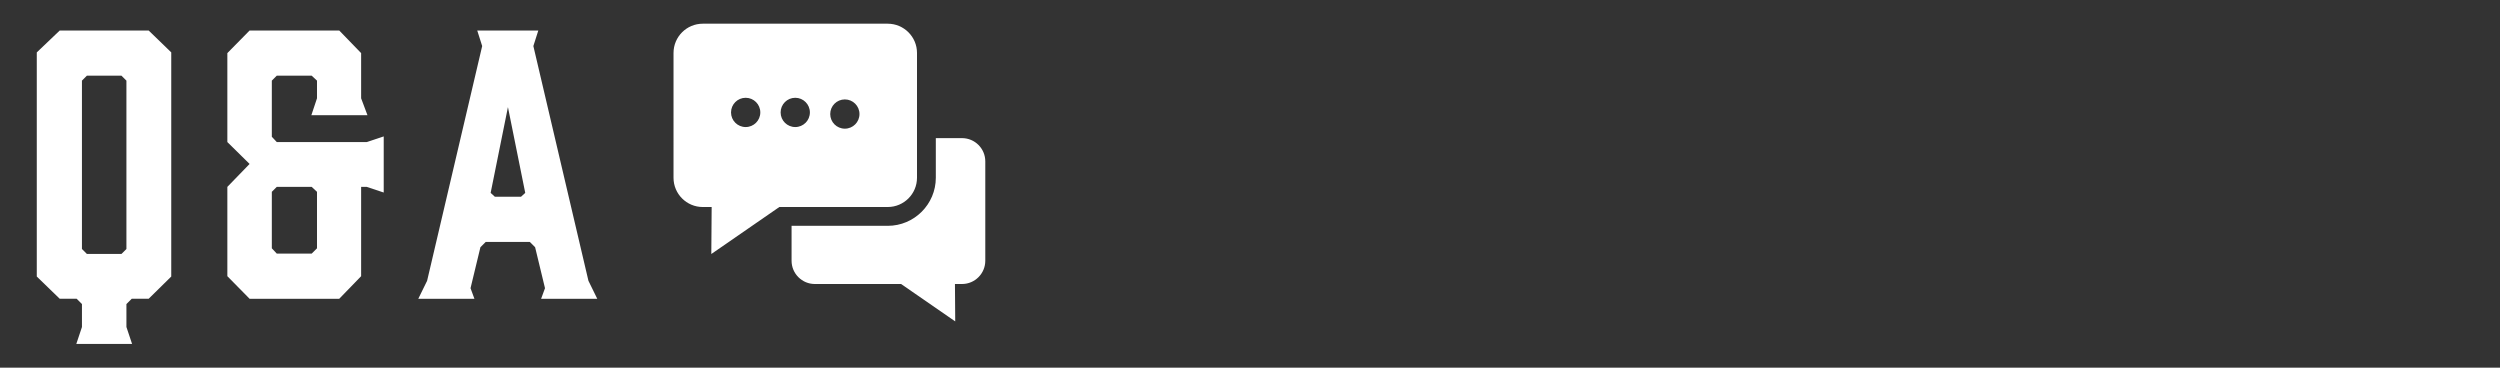
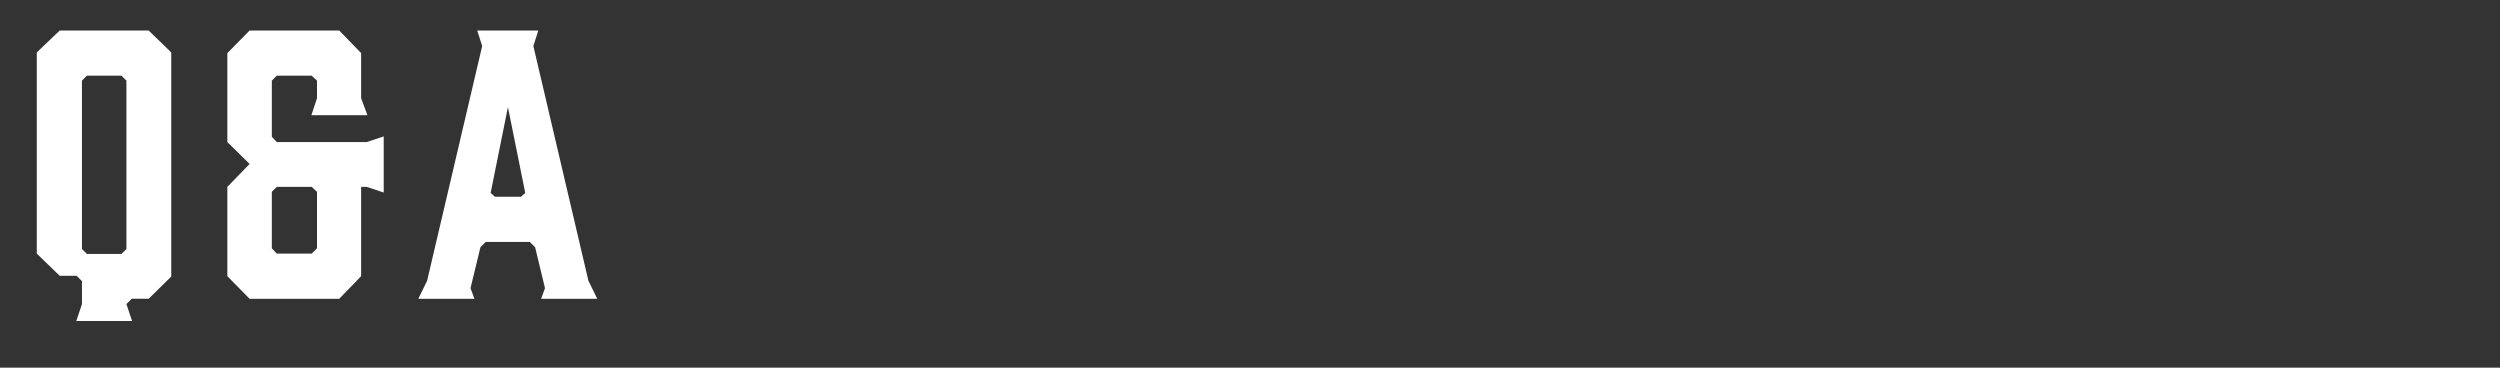
<svg xmlns="http://www.w3.org/2000/svg" id="b" viewBox="0 0 340 50">
  <rect x="0" y="0" width="340" height="50" fill="#333333" stroke="none" />
  <defs>
    <style>.d{fill:none;}.e{fill:#fff;}</style>
  </defs>
  <g id="c">
    <g>
      <g>
-         <path class="e" d="M134,21.954v13.504c0,1.749-1.418,3.167-3.167,3.167h-.96l.037,5.085-7.361-5.085h-11.729c-1.749,0-3.167-1.418-3.167-3.167v-4.745h13.078c3.607,0,6.54-2.934,6.54-6.54v-5.387h3.562c1.749,0,3.167,1.418,3.167,3.167Zm-13.269,6.2h-14.741l-9.251,6.391,.047-6.391h-1.208c-2.196,0-3.979-1.783-3.979-3.98V7.202c0-2.196,1.783-3.979,3.979-3.979h25.153c2.198,0,3.981,1.783,3.981,3.979V24.173c0,2.198-1.783,3.98-3.981,3.98Zm-17.329-12.864c0-1.1-.891-1.991-1.991-1.991-1.1,0-1.991,.891-1.991,1.991,0,1.1,.891,1.989,1.991,1.989,1.1,0,1.991-.89,1.991-1.989Zm6.743,0c0-1.1-.89-1.991-1.989-1.991-1.1,0-1.991,.891-1.991,1.991,0,1.1,.891,1.989,1.991,1.989,1.1,0,1.989-.89,1.989-1.989Zm6.744,.22c0-1.098-.891-1.989-1.989-1.989-1.1,0-1.99,.891-1.99,1.989,0,1.1,.891,1.989,1.99,1.989,1.098,0,1.989-.89,1.989-1.989Z" />
        <g>
-           <path class="e" d="M23.29,7.126v30.482l-3.072,3.024h-2.304l-.72,.72v3.12l.768,2.304h-7.584l.768-2.304v-3.12l-.72-.72h-2.304l-3.12-3.024V7.126l3.12-2.976h12.097l3.072,2.976Zm-6.769,3.168h-4.705l-.672,.672v22.898l.672,.672h4.705l.672-.672V10.966l-.672-.672Z" />
+           <path class="e" d="M23.29,7.126v30.482l-3.072,3.024h-2.304l-.72,.72l.768,2.304h-7.584l.768-2.304v-3.12l-.72-.72h-2.304l-3.12-3.024V7.126l3.12-2.976h12.097l3.072,2.976Zm-6.769,3.168h-4.705l-.672,.672v22.898l.672,.672h4.705l.672-.672V10.966l-.672-.672Z" />
          <path class="e" d="M52.185,18.551v7.633l-2.304-.768h-.768v12.145l-2.976,3.072h-12.193l-3.024-3.072v-12.145l3.024-3.12-3.024-2.977V7.222l3.024-3.072h12.193l2.976,3.072v6.145l.864,2.304h-7.633l.768-2.304v-2.4l-.72-.672h-4.752l-.672,.672v7.633l.672,.72h12.241l2.304-.768Zm-9.793,6.865h-4.752l-.672,.672v7.681l.672,.72h4.752l.72-.72v-7.681l-.72-.672Z" />
          <path class="e" d="M81.225,40.633h-7.633l.528-1.44-1.344-5.569-.72-.72h-6l-.72,.72-1.344,5.569,.528,1.44h-7.633l1.2-2.448,7.489-31.923-.672-2.112h8.305l-.672,2.112,7.489,31.923,1.2,2.448Zm-13.921-13.873h3.552l.576-.528-2.352-11.665-2.352,11.665,.576,.528Z" />
        </g>
      </g>
      <rect class="d" width="340" height="50" />
    </g>
  </g>
</svg>